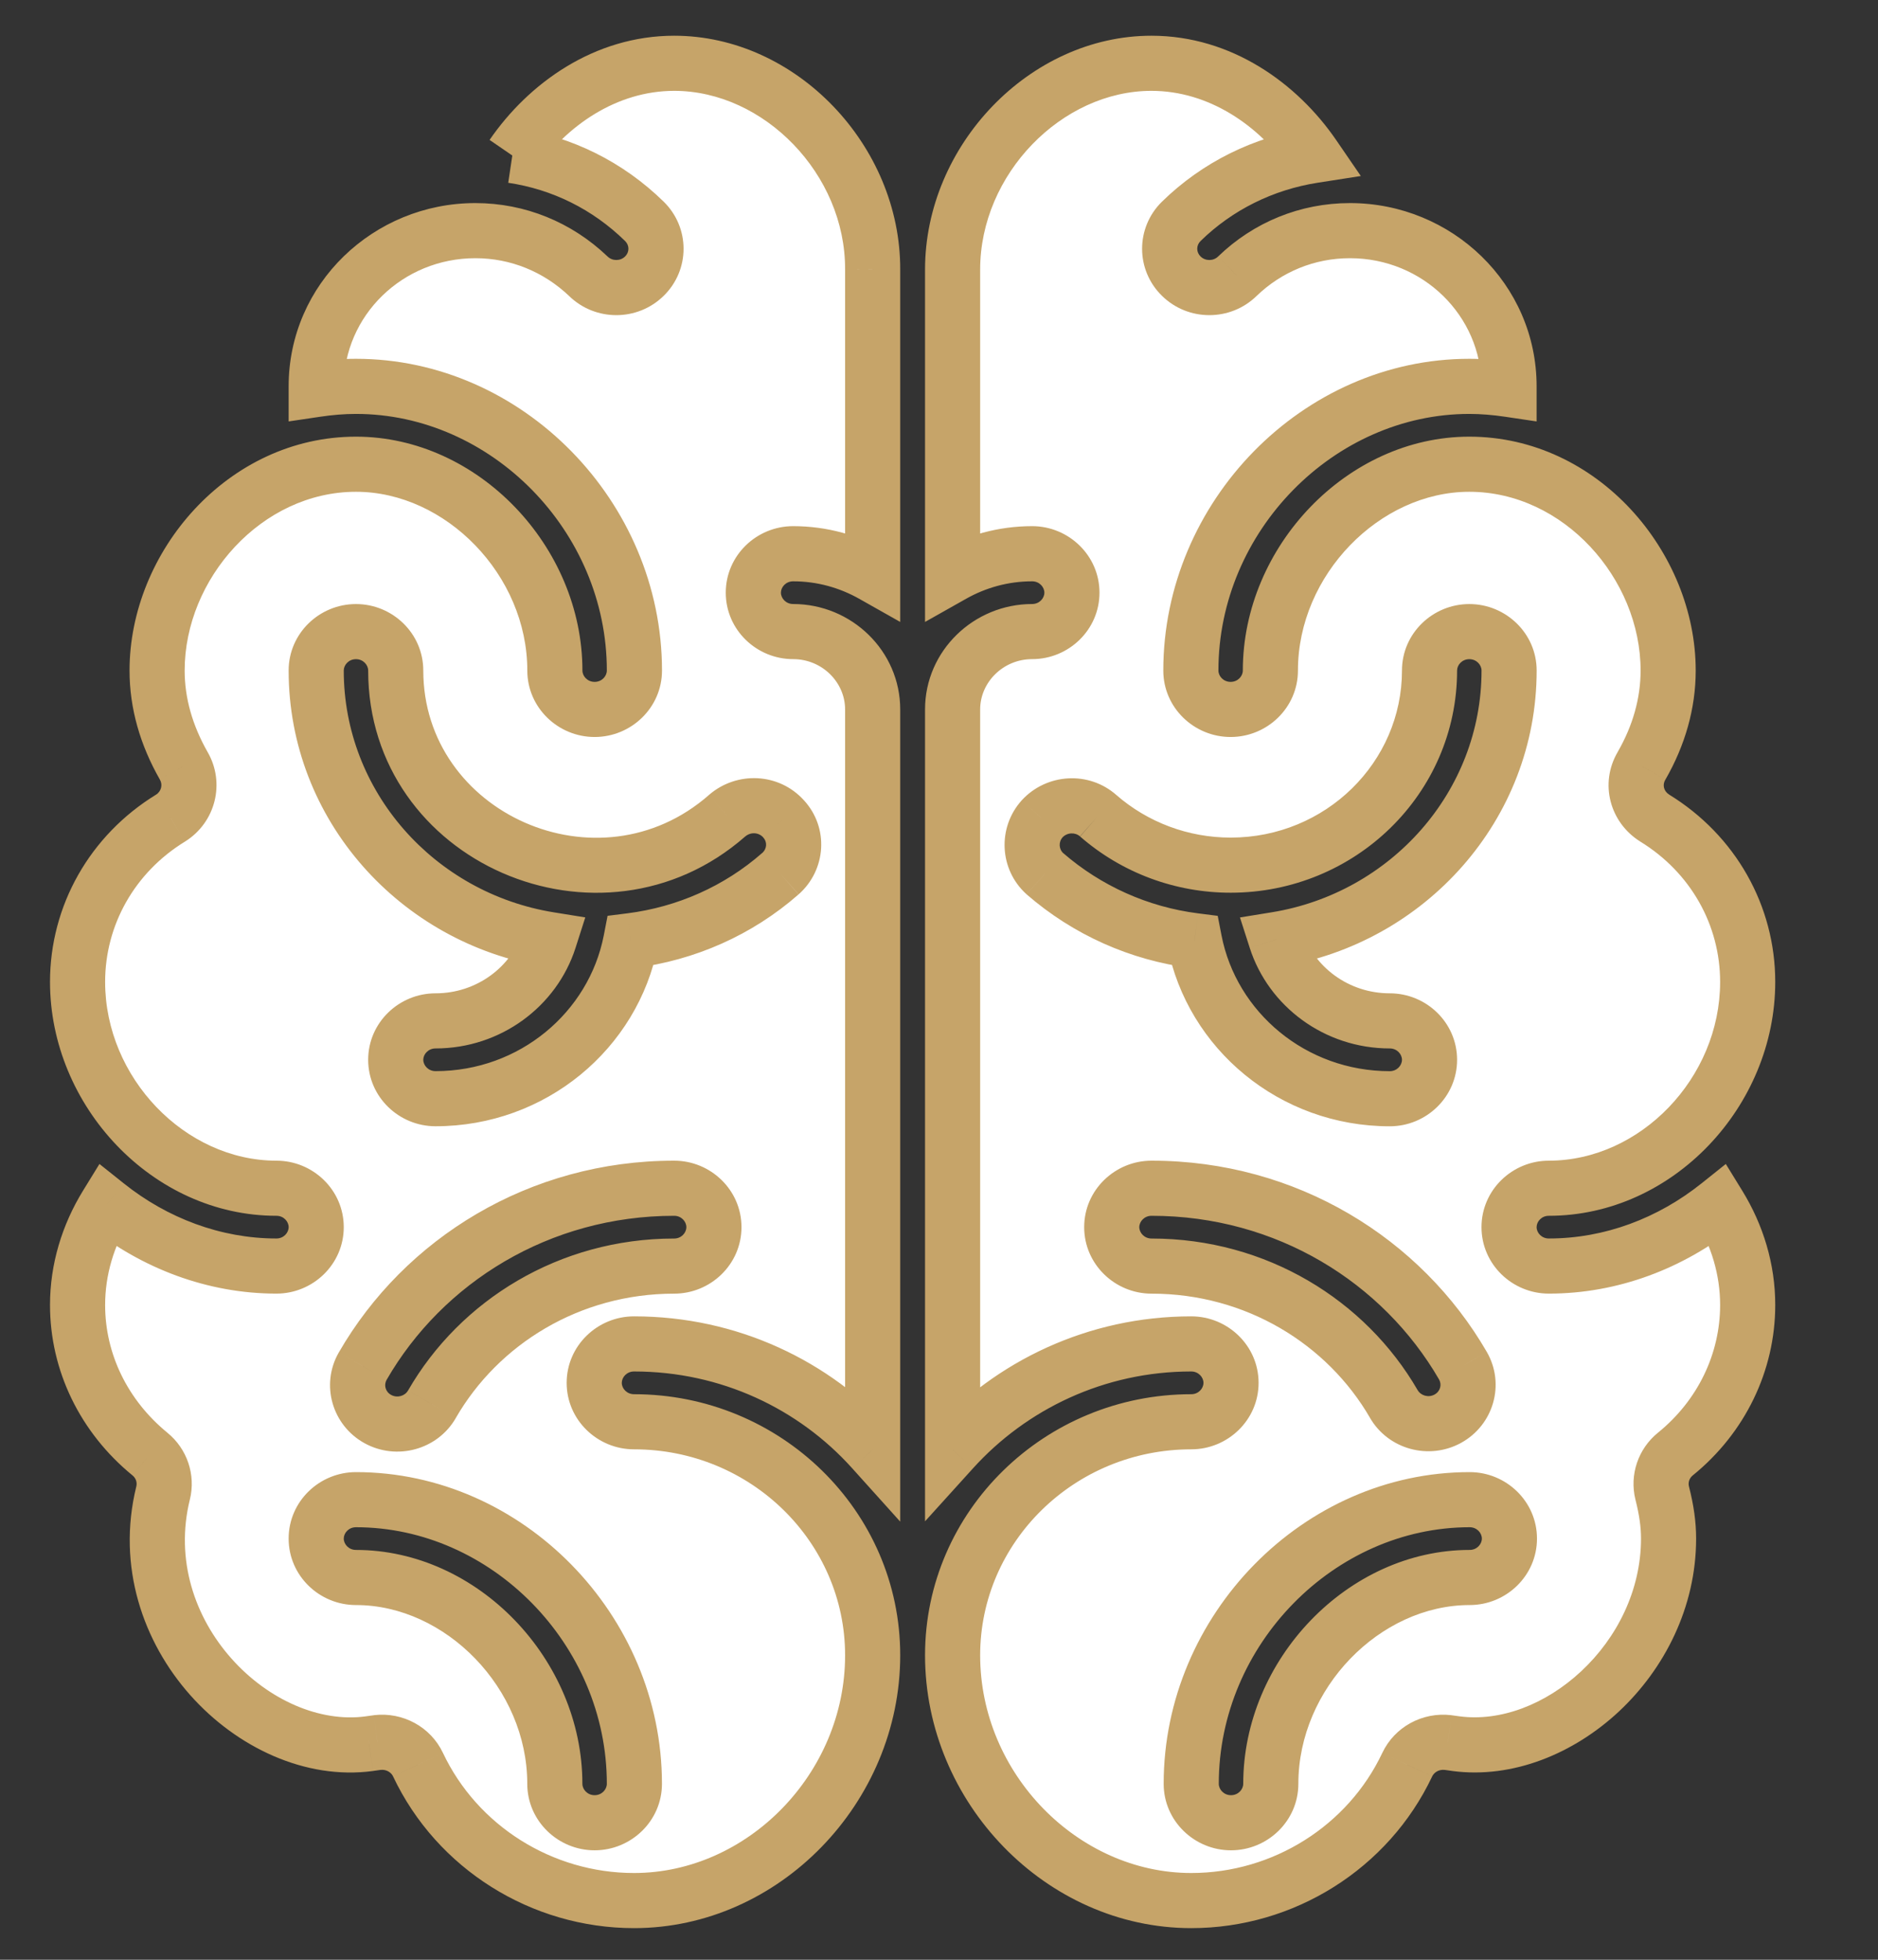
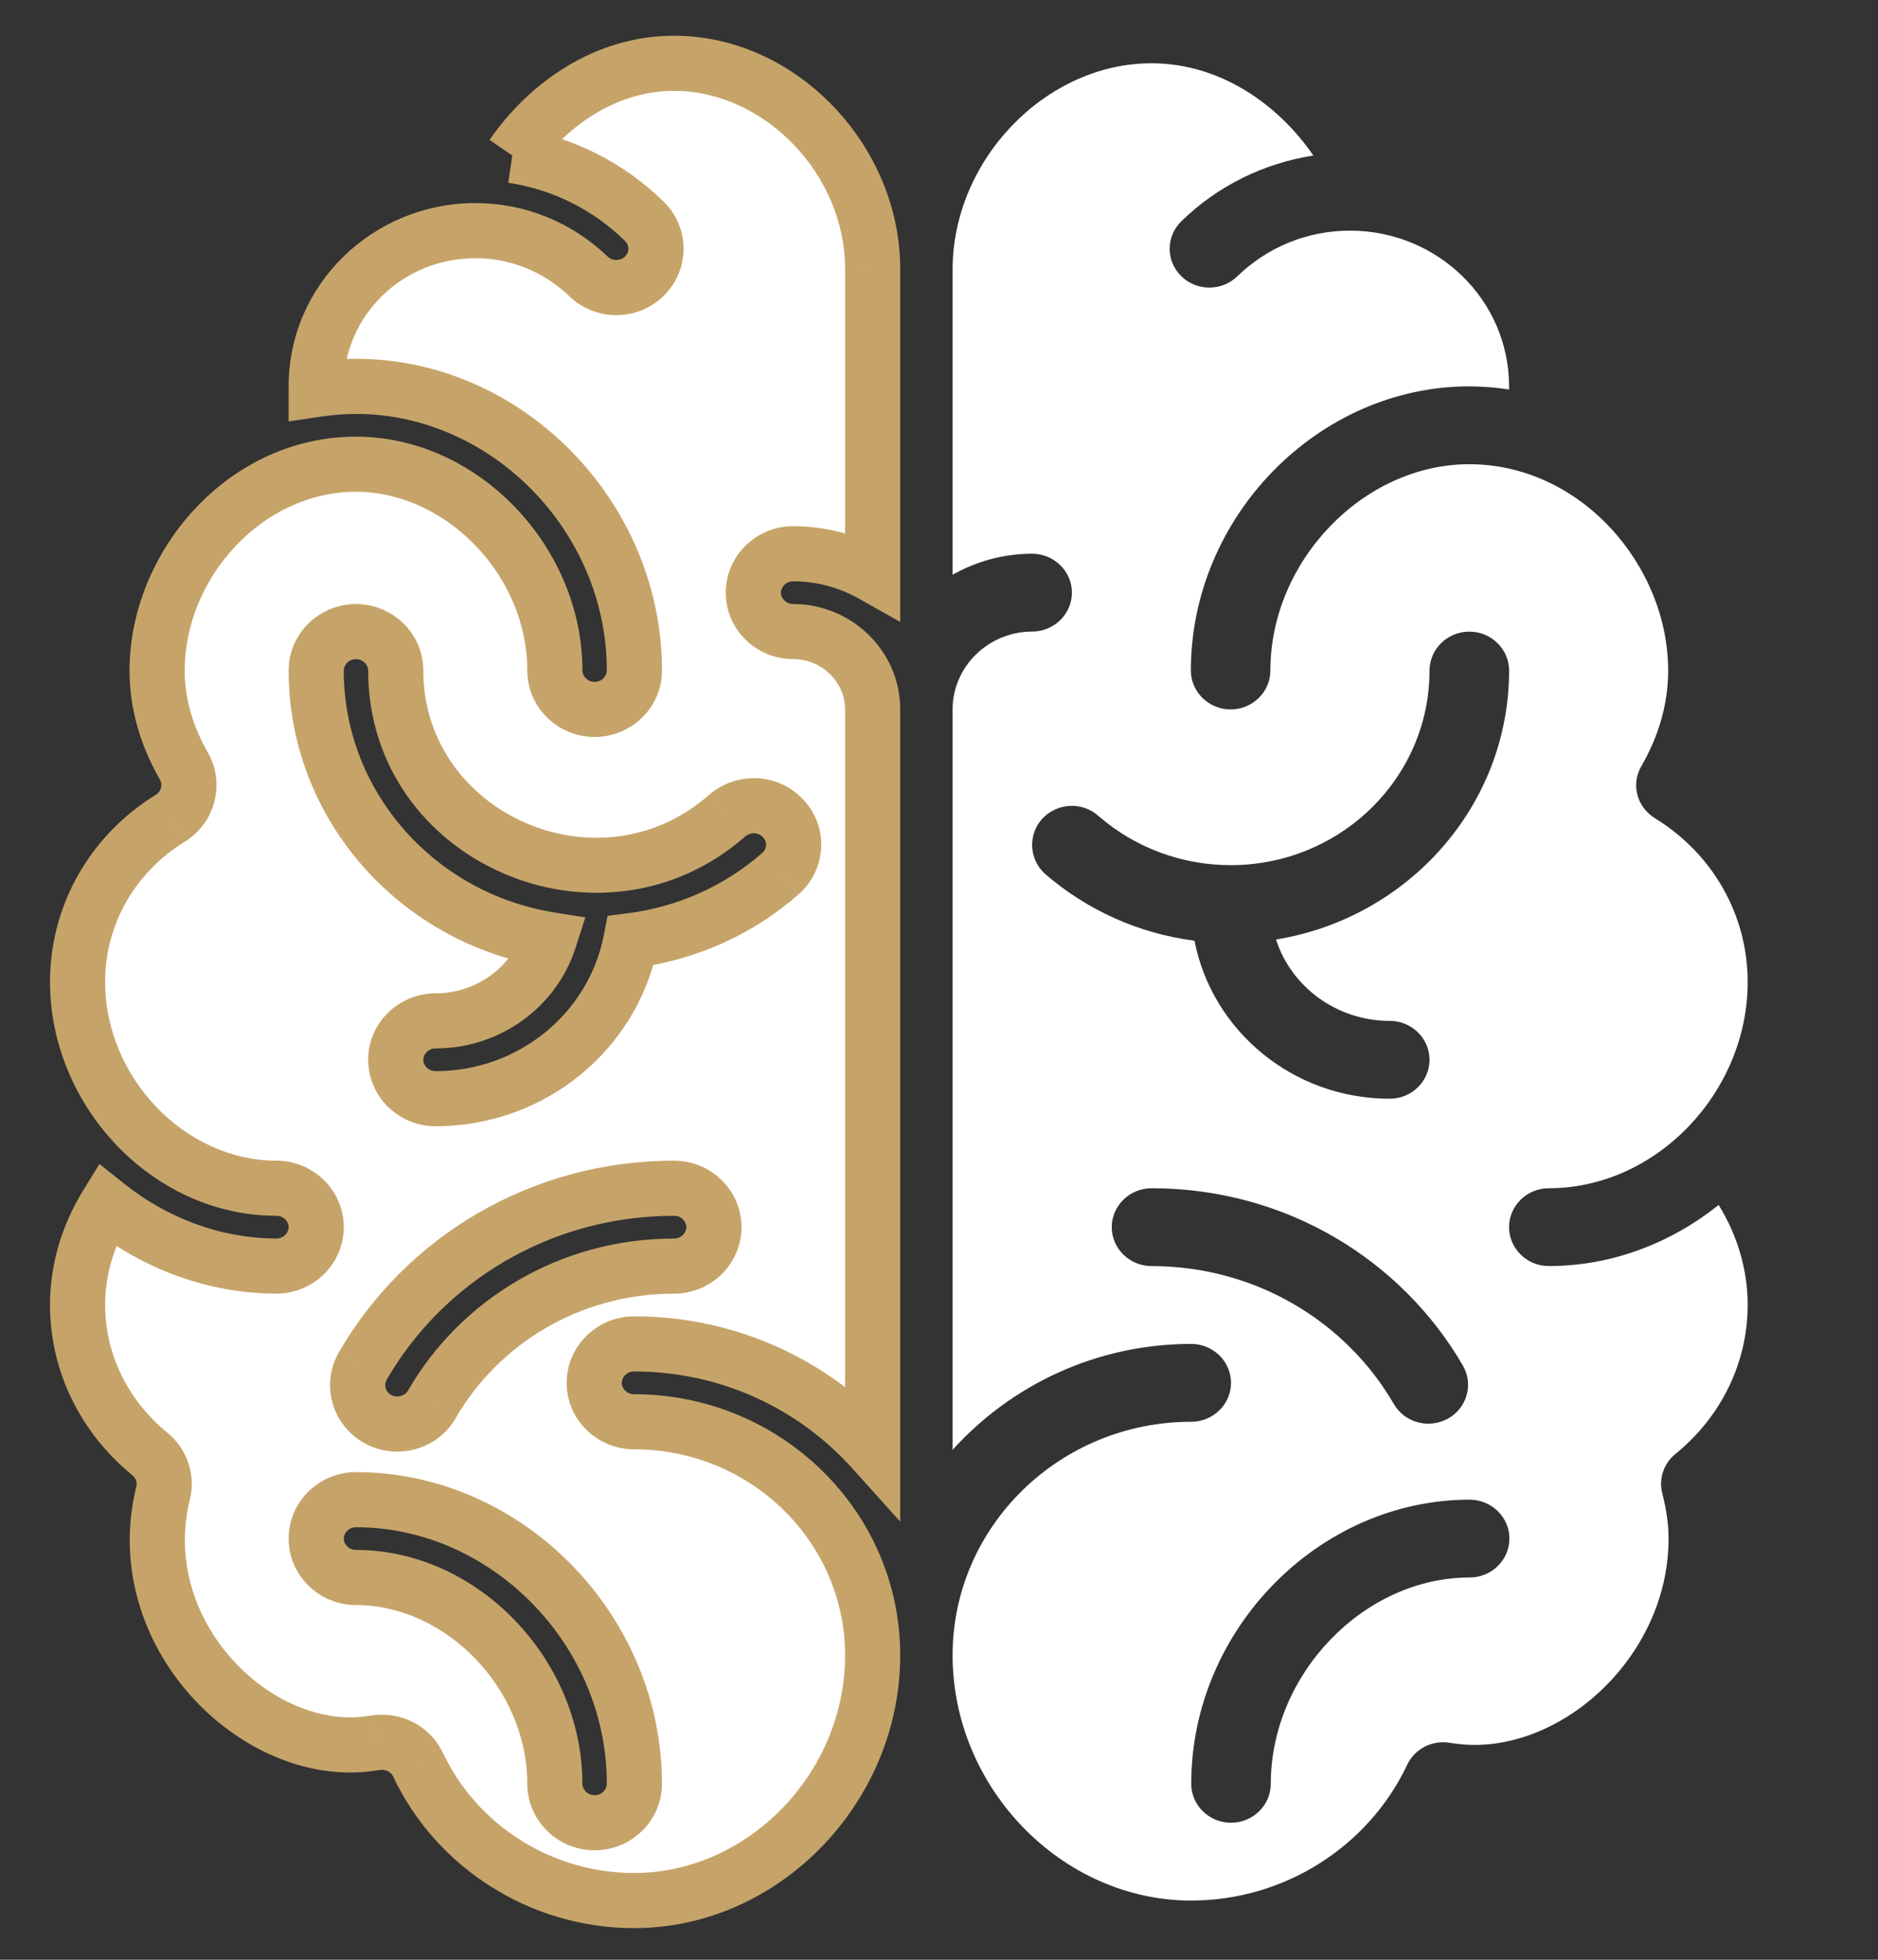
<svg xmlns="http://www.w3.org/2000/svg" fill="none" viewBox="0 0 46 48" height="48" width="46">
  <rect x="0" y="0" width="46" height="48" fill="#333333" stroke="none" />
  <path fill="white" d="M41.035 35.614C40.753 35.843 40.626 36.215 40.714 36.568C40.821 36.987 40.87 37.34 40.87 37.683C40.87 40.639 38.132 43.032 35.667 42.708L35.462 42.679C35.044 42.631 34.644 42.851 34.469 43.222C33.514 45.244 31.439 46.55 29.179 46.55C26.012 46.55 23.333 43.794 23.333 40.543C23.333 37.388 25.954 34.823 29.179 34.823C29.714 34.823 30.153 34.394 30.153 33.87C30.153 33.345 29.714 32.916 29.179 32.916C26.85 32.916 24.765 33.927 23.333 35.51V17.376C23.333 16.327 24.21 15.469 25.282 15.469C25.817 15.469 26.256 15.04 26.256 14.516C26.256 13.992 25.817 13.562 25.282 13.562C24.57 13.562 23.908 13.753 23.333 14.077V6.603C23.333 3.914 25.613 1.55 28.204 1.55C29.89 1.55 31.312 2.56 32.169 3.809C30.952 4 29.822 4.553 28.935 5.421C28.555 5.792 28.555 6.393 28.935 6.765C29.315 7.137 29.929 7.137 30.309 6.765C31.049 6.05 32.023 5.649 33.066 5.649C35.209 5.649 36.963 7.346 36.963 9.463V9.539C36.641 9.492 36.31 9.463 35.989 9.463C32.296 9.463 29.169 12.647 29.169 16.423C29.169 16.947 29.607 17.376 30.143 17.376C30.679 17.376 31.117 16.947 31.117 16.423C31.117 13.734 33.397 11.37 35.989 11.37C38.717 11.37 40.86 13.848 40.86 16.423C40.86 17.224 40.636 18.015 40.207 18.759C39.944 19.207 40.09 19.759 40.529 20.036C41.961 20.913 42.808 22.419 42.808 24.05C42.808 26.748 40.577 29.103 37.937 29.103C37.401 29.103 36.963 29.532 36.963 30.056C36.963 30.581 37.401 31.009 37.937 31.009C39.477 31.009 40.928 30.447 42.097 29.513C42.555 30.256 42.808 31.095 42.808 31.963C42.808 33.364 42.165 34.699 41.035 35.614ZM26.9 19.98C26.5 19.627 25.887 19.665 25.526 20.056C25.175 20.447 25.205 21.047 25.594 21.4C26.627 22.296 27.903 22.868 29.258 23.04C29.686 25.242 31.664 26.911 34.041 26.911C34.577 26.911 35.015 26.482 35.015 25.957C35.015 25.433 34.577 25.004 34.041 25.004C32.736 25.004 31.625 24.165 31.255 23.011C34.489 22.487 36.964 19.732 36.964 16.423C36.964 15.899 36.526 15.47 35.99 15.47C35.454 15.47 35.015 15.899 35.015 16.423C35.015 19.055 32.833 21.19 30.144 21.19C28.946 21.19 27.796 20.761 26.9 19.98V19.98ZM28.206 31.01C27.67 31.01 27.231 30.581 27.231 30.056C27.231 29.532 27.67 29.103 28.206 29.103C31.518 29.103 34.343 30.876 35.834 33.45C36.097 33.908 35.931 34.49 35.464 34.747C34.996 35.005 34.402 34.843 34.139 34.385C32.979 32.383 30.768 31.01 28.206 31.01V31.01ZM31.127 43.69C31.127 41.002 33.406 38.637 35.998 38.637C36.534 38.637 36.972 38.208 36.972 37.684C36.972 37.16 36.534 36.731 35.998 36.731C32.305 36.731 29.178 39.915 29.178 43.69C29.178 44.215 29.616 44.644 30.152 44.644C30.688 44.644 31.127 44.215 31.127 43.69V43.69Z" clip-rule="evenodd" fill-rule="evenodd" />
-   <path fill="#C6A469" d="M41.035 35.614L40.611 35.09L40.611 35.09L41.035 35.614ZM40.714 36.568L40.059 36.731L40.06 36.735L40.714 36.568ZM35.667 42.708L35.574 43.376L35.579 43.377L35.667 42.708ZM35.462 42.679L35.556 42.011L35.547 42.009L35.539 42.008L35.462 42.679ZM34.469 43.222L35.079 43.511L35.079 43.51L34.469 43.222ZM23.333 35.51H22.658V37.261L23.834 35.962L23.333 35.51ZM23.333 14.077H22.658V15.233L23.665 14.665L23.333 14.077ZM23.333 6.603H22.658H23.333ZM32.169 3.809L32.274 4.476L33.332 4.311L32.726 3.427L32.169 3.809ZM28.935 5.421L29.407 5.903L29.407 5.903L28.935 5.421ZM28.935 6.765L29.407 6.282L29.407 6.282L28.935 6.765ZM30.309 6.765L29.84 6.279L29.837 6.282L30.309 6.765ZM36.963 9.539L36.864 10.207L37.638 10.322V9.539H36.963ZM40.207 18.759L40.789 19.1L40.792 19.096L40.207 18.759ZM40.529 20.036L40.169 20.607L40.176 20.612L40.529 20.036ZM42.097 29.513L42.672 29.159L42.272 28.509L41.676 28.985L42.097 29.513ZM25.526 20.056L25.03 19.598L25.024 19.605L25.526 20.056ZM25.594 21.4L25.141 21.901L25.152 21.91L25.594 21.4ZM29.258 23.04L29.92 22.911L29.827 22.432L29.342 22.37L29.258 23.04ZM31.255 23.011L31.147 22.345L30.372 22.471L30.612 23.218L31.255 23.011ZM35.834 33.45L36.419 33.114L36.418 33.112L35.834 33.45ZM35.464 34.747L35.138 34.156L35.138 34.156L35.464 34.747ZM34.139 34.385L34.724 34.048L34.723 34.047L34.139 34.385ZM40.611 35.09C40.127 35.482 39.907 36.12 40.059 36.731L41.369 36.405C41.345 36.31 41.379 36.205 41.46 36.139L40.611 35.09ZM40.06 36.735C40.156 37.112 40.195 37.408 40.195 37.683H41.545C41.545 37.272 41.486 36.862 41.368 36.401L40.06 36.735ZM40.195 37.683C40.195 38.95 39.607 40.115 38.732 40.932C37.851 41.755 36.744 42.168 35.755 42.038L35.579 43.377C37.055 43.571 38.549 42.95 39.654 41.919C40.764 40.881 41.545 39.372 41.545 37.683H40.195ZM35.761 42.039L35.556 42.011L35.369 43.347L35.574 43.376L35.761 42.039ZM35.539 42.008C34.841 41.929 34.16 42.294 33.858 42.934L35.079 43.51C35.128 43.408 35.246 43.334 35.386 43.35L35.539 42.008ZM33.858 42.934C33.017 44.716 31.181 45.875 29.179 45.875V47.225C31.697 47.225 34.011 45.771 35.079 43.511L33.858 42.934ZM29.179 45.875C26.402 45.875 24.008 43.439 24.008 40.543H22.658C22.658 44.15 25.622 47.225 29.179 47.225V45.875ZM24.008 40.543C24.008 37.774 26.313 35.498 29.179 35.498V34.148C25.595 34.148 22.658 37.001 22.658 40.543H24.008ZM29.179 35.498C30.073 35.498 30.828 34.781 30.828 33.87H29.478C29.478 34.008 29.355 34.148 29.179 34.148V35.498ZM30.828 33.87C30.828 32.959 30.073 32.241 29.179 32.241V33.591C29.355 33.591 29.478 33.732 29.478 33.87H30.828ZM29.179 32.241C26.651 32.241 24.387 33.339 22.832 35.057L23.834 35.962C25.144 34.515 27.049 33.591 29.179 33.591V32.241ZM24.008 35.51V17.376H22.658V35.51H24.008ZM24.008 17.376C24.008 16.714 24.569 16.144 25.282 16.144V14.794C23.851 14.794 22.658 15.941 22.658 17.376H24.008ZM25.282 16.144C26.176 16.144 26.931 15.427 26.931 14.516H25.581C25.581 14.654 25.458 14.794 25.282 14.794V16.144ZM26.931 14.516C26.931 13.605 26.176 12.887 25.282 12.887V14.238C25.458 14.238 25.581 14.378 25.581 14.516H26.931ZM25.282 12.887C24.448 12.887 23.672 13.111 23.001 13.489L23.665 14.665C24.144 14.395 24.693 14.238 25.282 14.238V12.887ZM24.008 14.077V6.603H22.658V14.077H24.008ZM24.008 6.603C24.008 4.264 26.009 2.225 28.204 2.225V0.875C25.217 0.875 22.658 3.565 22.658 6.603L24.008 6.603ZM28.204 2.225C29.609 2.225 30.845 3.072 31.613 4.191L32.726 3.427C31.78 2.049 30.171 0.875 28.204 0.875V2.225ZM32.065 3.142C30.713 3.354 29.453 3.969 28.463 4.938L29.407 5.903C30.19 5.137 31.191 4.646 32.274 4.476L32.065 3.142ZM28.463 4.938C27.812 5.575 27.812 6.611 28.463 7.247L29.407 6.282C29.298 6.175 29.298 6.01 29.407 5.903L28.463 4.938ZM28.463 7.247C29.105 7.876 30.139 7.876 30.781 7.247L29.837 6.282C29.719 6.397 29.525 6.397 29.407 6.282L28.463 7.247ZM30.778 7.25C31.393 6.656 32.2 6.324 33.066 6.324V4.974C31.847 4.974 30.705 5.444 29.84 6.279L30.778 7.25ZM33.066 6.324C34.852 6.324 36.288 7.735 36.288 9.463H37.638C37.638 6.958 35.566 4.974 33.066 4.974V6.324ZM36.288 9.463V9.539H37.638V9.463H36.288ZM37.062 8.872C36.714 8.82 36.349 8.788 35.989 8.788V10.138C36.271 10.138 36.569 10.163 36.864 10.207L37.062 8.872ZM35.989 8.788C31.911 8.788 28.494 12.287 28.494 16.423H29.844C29.844 13.008 32.681 10.138 35.989 10.138V8.788ZM28.494 16.423C28.494 17.334 29.248 18.051 30.143 18.051V16.701C29.966 16.701 29.844 16.561 29.844 16.423H28.494ZM30.143 18.051C31.038 18.051 31.792 17.334 31.792 16.423H30.442C30.442 16.561 30.32 16.701 30.143 16.701V18.051ZM31.792 16.423C31.792 14.083 33.793 12.045 35.989 12.045V10.695C33.001 10.695 30.442 13.385 30.442 16.423H31.792ZM35.989 12.045C38.299 12.045 40.185 14.175 40.185 16.423H41.535C41.535 13.522 39.134 10.695 35.989 10.695V12.045ZM40.185 16.423C40.185 17.094 39.998 17.77 39.622 18.421L40.792 19.096C41.274 18.259 41.535 17.353 41.535 16.423H40.185ZM39.625 18.417C39.17 19.192 39.434 20.144 40.169 20.607L40.889 19.465C40.746 19.375 40.718 19.222 40.789 19.1L39.625 18.417ZM40.176 20.612C41.412 21.369 42.133 22.659 42.133 24.05H43.483C43.483 22.18 42.509 20.458 40.881 19.46L40.176 20.612ZM42.133 24.05C42.133 26.402 40.178 28.428 37.937 28.428V29.778C40.977 29.778 43.483 27.094 43.483 24.05H42.133ZM37.937 28.428C37.042 28.428 36.288 29.145 36.288 30.056H37.638C37.638 29.918 37.76 29.778 37.937 29.778V28.428ZM36.288 30.056C36.288 30.967 37.042 31.684 37.937 31.684V30.334C37.76 30.334 37.638 30.194 37.638 30.056H36.288ZM37.937 31.684C39.643 31.684 41.241 31.061 42.519 30.04L41.676 28.985C40.615 29.833 39.31 30.334 37.937 30.334V31.684ZM41.522 29.867C41.919 30.511 42.133 31.229 42.133 31.963H43.483C43.483 30.962 43.191 30.001 42.672 29.159L41.522 29.867ZM42.133 31.963C42.133 33.155 41.587 34.299 40.611 35.09L41.46 36.139C42.744 35.099 43.483 33.574 43.483 31.963H42.133ZM27.347 19.474C26.666 18.872 25.634 18.943 25.03 19.598L26.022 20.513C26.139 20.387 26.335 20.381 26.453 20.485L27.347 19.474ZM25.024 19.605C24.426 20.271 24.474 21.297 25.141 21.9L26.047 20.9C25.935 20.798 25.924 20.623 26.029 20.506L25.024 19.605ZM25.152 21.91C26.285 22.893 27.686 23.521 29.173 23.709L29.342 22.37C28.121 22.215 26.969 21.699 26.037 20.89L25.152 21.91ZM28.595 23.169C29.086 25.692 31.344 27.586 34.041 27.586V26.236C31.984 26.236 30.286 24.793 29.92 22.911L28.595 23.169ZM34.041 27.586C34.936 27.586 35.69 26.868 35.69 25.957H34.34C34.34 26.095 34.218 26.236 34.041 26.236V27.586ZM35.69 25.957C35.69 25.046 34.936 24.329 34.041 24.329V25.679C34.218 25.679 34.34 25.819 34.34 25.957H35.69ZM34.041 24.329C33.027 24.329 32.177 23.677 31.898 22.805L30.612 23.218C31.073 24.652 32.444 25.679 34.041 25.679V24.329ZM31.363 23.677C34.907 23.103 37.639 20.079 37.639 16.423H36.289C36.289 19.384 34.071 21.871 31.147 22.345L31.363 23.677ZM37.639 16.423C37.639 15.512 36.884 14.795 35.99 14.795V16.145C36.166 16.145 36.289 16.285 36.289 16.423H37.639ZM35.99 14.795C35.095 14.795 34.34 15.512 34.34 16.423H35.69C35.69 16.285 35.813 16.145 35.99 16.145V14.795ZM34.34 16.423C34.34 18.668 32.474 20.515 30.144 20.515V21.865C33.192 21.865 35.69 19.441 35.69 16.423H34.34ZM30.144 20.515C29.108 20.515 28.116 20.144 27.343 19.471L26.456 20.488C27.476 21.378 28.784 21.865 30.144 21.865V20.515ZM28.206 30.335C28.029 30.335 27.906 30.194 27.906 30.056H26.556C26.556 30.967 27.311 31.685 28.206 31.685V30.335ZM27.906 30.056C27.906 29.919 28.029 29.778 28.206 29.778V28.428C27.311 28.428 26.556 29.146 26.556 30.056H27.906ZM28.206 29.778C31.27 29.778 33.876 31.417 35.25 33.789L36.418 33.112C34.81 30.336 31.766 28.428 28.206 28.428V29.778ZM35.249 33.787C35.32 33.912 35.281 34.077 35.138 34.156L35.789 35.339C36.582 34.902 36.874 33.905 36.419 33.114L35.249 33.787ZM35.138 34.156C34.986 34.24 34.8 34.18 34.724 34.048L33.553 34.721C34.004 35.505 35.006 35.77 35.789 35.339L35.138 34.156ZM34.723 34.047C33.445 31.84 31.014 30.335 28.206 30.335V31.685C30.522 31.685 32.513 32.925 33.555 34.723L34.723 34.047ZM31.802 43.69C31.802 41.351 33.802 39.312 35.998 39.312V37.962C33.011 37.962 30.452 40.653 30.452 43.69H31.802ZM35.998 39.312C36.893 39.312 37.647 38.595 37.647 37.684H36.297C36.297 37.822 36.175 37.962 35.998 37.962V39.312ZM37.647 37.684C37.647 36.773 36.893 36.056 35.998 36.056V37.406C36.175 37.406 36.297 37.546 36.297 37.684H37.647ZM35.998 36.056C31.92 36.056 28.503 39.555 28.503 43.69H29.853C29.853 40.275 32.691 37.406 35.998 37.406V36.056ZM28.503 43.69C28.503 44.601 29.258 45.319 30.152 45.319V43.969C29.975 43.969 29.853 43.828 29.853 43.69H28.503ZM30.152 45.319C31.047 45.319 31.802 44.601 31.802 43.69H30.452C30.452 43.828 30.329 43.969 30.152 43.969V45.319Z" />
  <path fill="white" d="M12.549 3.809C13.406 2.56 14.828 1.55 16.514 1.55C19.105 1.55 21.385 3.914 21.375 6.603V14.077C20.8 13.753 20.138 13.562 19.427 13.562C18.891 13.562 18.453 13.992 18.453 14.516C18.453 15.04 18.891 15.469 19.427 15.469C20.498 15.469 21.375 16.327 21.375 17.376V35.51C19.943 33.917 17.858 32.916 15.53 32.916C14.994 32.916 14.556 33.345 14.556 33.87C14.556 34.394 14.994 34.823 15.53 34.823C18.755 34.823 21.375 37.388 21.375 40.543C21.375 43.794 18.696 46.55 15.53 46.55C13.27 46.55 11.194 45.244 10.24 43.222C10.064 42.851 9.665 42.631 9.246 42.679L9.041 42.708C6.274 43.08 3.147 40.01 3.995 36.568C4.082 36.215 3.956 35.843 3.673 35.614C2.543 34.69 1.9 33.364 1.9 31.963C1.9 31.095 2.153 30.256 2.611 29.513C3.78 30.447 5.242 31.009 6.771 31.009C7.307 31.009 7.745 30.581 7.745 30.056C7.745 29.532 7.307 29.103 6.771 29.103C4.131 29.103 1.9 26.738 1.9 24.05C1.9 22.419 2.748 20.913 4.18 20.036C4.618 19.759 4.754 19.197 4.501 18.759C4.072 18.005 3.848 17.224 3.848 16.423C3.848 13.848 5.992 11.37 8.72 11.37C11.311 11.37 13.591 13.734 13.591 16.423C13.591 16.947 14.029 17.376 14.565 17.376C15.101 17.376 15.54 16.947 15.54 16.423C15.54 12.647 12.412 9.463 8.72 9.463C8.388 9.463 8.067 9.492 7.745 9.539V9.463C7.745 7.337 9.509 5.649 11.643 5.649C12.685 5.649 13.659 6.05 14.409 6.765C14.789 7.137 15.403 7.137 15.783 6.765C16.163 6.393 16.163 5.792 15.783 5.421C14.887 4.543 13.766 3.99 12.549 3.809V3.809ZM19.114 21.4C19.514 21.047 19.553 20.447 19.192 20.056C18.832 19.655 18.218 19.627 17.809 19.979C14.691 22.716 9.693 20.523 9.693 16.423C9.693 15.899 9.255 15.47 8.719 15.47C8.183 15.47 7.745 15.899 7.745 16.423C7.745 19.732 10.219 22.487 13.454 23.011C13.084 24.165 11.973 25.004 10.668 25.004C10.132 25.004 9.693 25.433 9.693 25.957C9.693 26.482 10.132 26.91 10.668 26.91C13.045 26.91 15.023 25.242 15.451 23.04C16.805 22.868 18.082 22.306 19.114 21.4V21.4ZM16.513 31.01C13.95 31.01 11.739 32.383 10.579 34.394C10.316 34.852 9.722 35.014 9.255 34.757C8.787 34.499 8.621 33.918 8.884 33.46C10.375 30.876 13.21 29.103 16.513 29.103C17.049 29.103 17.487 29.532 17.487 30.056C17.487 30.581 17.049 31.01 16.513 31.01V31.01ZM14.565 44.644C15.1 44.644 15.539 44.215 15.539 43.69C15.539 39.915 12.412 36.731 8.719 36.731C8.183 36.731 7.745 37.16 7.745 37.684C7.745 38.208 8.183 38.637 8.719 38.637C11.31 38.637 13.59 41.002 13.59 43.69C13.59 44.215 14.029 44.644 14.565 44.644V44.644Z" clip-rule="evenodd" fill-rule="evenodd" />
  <path fill="#C6A469" d="M21.375 6.603L20.7 6.6V6.603H21.375ZM21.375 14.077L21.044 14.665L22.05 15.233V14.077H21.375ZM21.375 35.51L20.873 35.961L22.05 37.269V35.51H21.375ZM21.375 40.543H20.7H21.375ZM10.24 43.222L9.629 43.51L9.629 43.511L10.24 43.222ZM9.246 42.679L9.169 42.008L9.161 42.009L9.152 42.011L9.246 42.679ZM9.041 42.708L9.131 43.377L9.135 43.376L9.041 42.708ZM3.995 36.568L3.339 36.405L3.339 36.406L3.995 36.568ZM3.673 35.614L3.246 36.137L3.248 36.139L3.673 35.614ZM2.611 29.513L3.033 28.985L2.436 28.509L2.036 29.159L2.611 29.513ZM6.771 29.103V29.778V29.103ZM4.18 20.036L4.532 20.612L4.54 20.607L4.18 20.036ZM4.501 18.759L3.915 19.092L3.917 19.096L4.501 18.759ZM7.745 9.539H7.07V10.322L7.844 10.207L7.745 9.539ZM14.409 6.765L14.882 6.282L14.875 6.276L14.409 6.765ZM15.783 6.765L16.255 7.247L16.255 7.247L15.783 6.765ZM15.783 5.421L16.255 4.938L16.255 4.938L15.783 5.421ZM19.192 20.056L18.691 20.507L18.696 20.513L19.192 20.056ZM17.809 19.979L17.368 19.468L17.364 19.472L17.809 19.979ZM13.454 23.011L14.097 23.217L14.336 22.47L13.562 22.345L13.454 23.011ZM15.451 23.04L15.366 22.37L14.882 22.431L14.789 22.911L15.451 23.04ZM10.579 34.394L9.995 34.057L9.994 34.058L10.579 34.394ZM9.255 34.757L9.58 34.165L9.58 34.165L9.255 34.757ZM8.884 33.46L8.3 33.123L8.299 33.124L8.884 33.46ZM13.105 4.191C13.874 3.072 15.109 2.225 16.514 2.225V0.875C14.547 0.875 12.938 2.049 11.992 3.427L13.105 4.191ZM16.514 2.225C18.71 2.225 20.709 4.263 20.7 6.6L22.05 6.605C22.061 3.565 19.501 0.875 16.514 0.875V2.225ZM20.7 6.603V14.077H22.05V6.603H20.7ZM21.707 13.489C21.037 13.111 20.261 12.887 19.427 12.887V14.238C20.015 14.238 20.564 14.395 21.044 14.665L21.707 13.489ZM19.427 12.887C18.532 12.887 17.777 13.605 17.777 14.516H19.128C19.128 14.378 19.25 14.238 19.427 14.238V12.887ZM17.777 14.516C17.777 15.427 18.532 16.144 19.427 16.144V14.794C19.25 14.794 19.128 14.654 19.128 14.516H17.777ZM19.427 16.144C20.14 16.144 20.7 16.714 20.7 17.376H22.05C22.05 15.941 20.857 14.794 19.427 14.794V16.144ZM20.7 17.376V35.51H22.05V17.376H20.7ZM21.877 35.058C20.321 33.328 18.056 32.241 15.53 32.241V33.591C17.661 33.591 19.565 34.506 20.873 35.961L21.877 35.058ZM15.53 32.241C14.635 32.241 13.88 32.959 13.88 33.87H15.23C15.23 33.732 15.353 33.591 15.53 33.591V32.241ZM13.88 33.87C13.88 34.781 14.635 35.498 15.53 35.498V34.148C15.353 34.148 15.23 34.008 15.23 33.87H13.88ZM15.53 35.498C18.396 35.498 20.7 37.774 20.7 40.543H22.05C22.05 37.001 19.113 34.148 15.53 34.148V35.498ZM20.7 40.543C20.7 43.439 18.306 45.875 15.53 45.875V47.225C19.086 47.225 22.05 44.15 22.05 40.543H20.7ZM15.53 45.875C13.527 45.875 11.692 44.716 10.85 42.934L9.629 43.511C10.697 45.771 13.012 47.225 15.53 47.225V45.875ZM10.85 42.934C10.548 42.294 9.867 41.929 9.169 42.008L9.322 43.35C9.462 43.334 9.581 43.408 9.629 43.51L10.85 42.934ZM9.152 42.011L8.948 42.039L9.135 43.376L9.339 43.347L9.152 42.011ZM8.951 42.039C7.841 42.188 6.577 41.645 5.667 40.62C4.769 39.608 4.287 38.202 4.65 36.729L3.339 36.406C2.854 38.375 3.512 40.225 4.658 41.516C5.791 42.793 7.475 43.599 9.131 43.377L8.951 42.039ZM4.65 36.731C4.801 36.12 4.582 35.482 4.098 35.09L3.248 36.139C3.329 36.205 3.363 36.31 3.339 36.405L4.65 36.731ZM4.101 35.092C3.12 34.289 2.575 33.153 2.575 31.963H1.225C1.225 33.576 1.966 35.09 3.246 36.137L4.101 35.092ZM2.575 31.963C2.575 31.229 2.789 30.511 3.186 29.867L2.036 29.159C1.518 30.001 1.225 30.962 1.225 31.963H2.575ZM2.19 30.04C3.468 31.061 5.075 31.684 6.771 31.684V30.334C5.408 30.334 4.093 29.833 3.033 28.985L2.19 30.04ZM6.771 31.684C7.666 31.684 8.42 30.967 8.42 30.056H7.07C7.07 30.194 6.948 30.334 6.771 30.334V31.684ZM8.42 30.056C8.42 29.145 7.666 28.428 6.771 28.428V29.778C6.948 29.778 7.07 29.918 7.07 30.056H8.42ZM6.771 28.428C4.531 28.428 2.575 26.393 2.575 24.05H1.225C1.225 27.083 3.731 29.778 6.771 29.778L6.771 28.428ZM2.575 24.05C2.575 22.659 3.296 21.369 4.532 20.612L3.827 19.46C2.199 20.458 1.225 22.18 1.225 24.05H2.575ZM4.54 20.607C5.283 20.138 5.521 19.175 5.086 18.421L3.917 19.096C3.988 19.219 3.953 19.381 3.82 19.465L4.54 20.607ZM5.088 18.425C4.71 17.76 4.523 17.093 4.523 16.423H3.173C3.173 17.355 3.435 18.25 3.915 19.092L5.088 18.425ZM4.523 16.423C4.523 14.175 6.409 12.045 8.72 12.045V10.695C5.575 10.695 3.173 13.522 3.173 16.423H4.523ZM8.72 12.045C10.915 12.045 12.916 14.083 12.916 16.423H14.266C14.266 13.385 11.707 10.695 8.72 10.695V12.045ZM12.916 16.423C12.916 17.334 13.671 18.051 14.565 18.051V16.701C14.388 16.701 14.266 16.561 14.266 16.423H12.916ZM14.565 18.051C15.46 18.051 16.215 17.334 16.215 16.423H14.864C14.864 16.561 14.742 16.701 14.565 16.701V18.051ZM16.215 16.423C16.215 12.287 12.797 8.788 8.72 8.788V10.138C12.027 10.138 14.864 13.008 14.864 16.423H16.215ZM8.72 8.788C8.349 8.788 7.994 8.82 7.646 8.872L7.844 10.207C8.14 10.163 8.428 10.138 8.72 10.138V8.788ZM8.42 9.539V9.463H7.07V9.539H8.42ZM8.42 9.463C8.42 7.728 9.863 6.324 11.643 6.324V4.974C9.154 4.974 7.07 6.946 7.07 9.463H8.42ZM11.643 6.324C12.507 6.324 13.316 6.655 13.944 7.253L14.875 6.276C14.002 5.444 12.863 4.974 11.643 4.974V6.324ZM13.937 7.247C14.58 7.876 15.613 7.876 16.255 7.247L15.311 6.282C15.193 6.397 14.999 6.397 14.882 6.282L13.937 7.247ZM16.255 7.247C16.906 6.611 16.906 5.575 16.255 4.938L15.311 5.903C15.42 6.01 15.42 6.175 15.311 6.282L16.255 7.247ZM16.255 4.938C15.257 3.962 14.006 3.344 12.648 3.142L12.449 4.477C13.526 4.637 14.516 5.125 15.311 5.903L16.255 4.938ZM19.561 21.906C20.236 21.31 20.313 20.276 19.689 19.598L18.696 20.513C18.792 20.618 18.792 20.784 18.668 20.894L19.561 21.906ZM19.694 19.604C19.079 18.921 18.045 18.884 17.368 19.468L18.25 20.491C18.391 20.369 18.585 20.39 18.691 20.507L19.694 19.604ZM17.364 19.472C14.662 21.843 10.368 19.916 10.368 16.423H9.018C9.018 21.13 14.72 23.588 18.254 20.487L17.364 19.472ZM10.368 16.423C10.368 15.512 9.614 14.795 8.719 14.795V16.145C8.896 16.145 9.018 16.285 9.018 16.423H10.368ZM8.719 14.795C7.824 14.795 7.07 15.512 7.07 16.423H8.42C8.42 16.285 8.542 16.145 8.719 16.145V14.795ZM7.07 16.423C7.07 20.079 9.801 23.103 13.346 23.677L13.562 22.345C10.637 21.871 8.42 19.384 8.42 16.423H7.07ZM12.811 22.805C12.531 23.677 11.682 24.329 10.668 24.329V25.679C12.264 25.679 13.636 24.652 14.097 23.217L12.811 22.805ZM10.668 24.329C9.773 24.329 9.018 25.046 9.018 25.957H10.368C10.368 25.819 10.491 25.679 10.668 25.679V24.329ZM9.018 25.957C9.018 26.868 9.773 27.585 10.668 27.585V26.235C10.491 26.235 10.368 26.095 10.368 25.957H9.018ZM10.668 27.585C13.364 27.585 15.623 25.692 16.114 23.169L14.789 22.911C14.422 24.793 12.725 26.235 10.668 26.235V27.585ZM15.536 23.709C17.02 23.521 18.423 22.904 19.559 21.907L18.669 20.892C17.74 21.707 16.59 22.215 15.366 22.37L15.536 23.709ZM16.513 30.335C13.704 30.335 11.272 31.841 9.995 34.057L11.164 34.731C12.206 32.925 14.197 31.685 16.513 31.685V30.335ZM9.994 34.058C9.919 34.19 9.732 34.249 9.58 34.165L8.929 35.348C9.712 35.779 10.714 35.514 11.165 34.731L9.994 34.058ZM9.58 34.165C9.438 34.087 9.398 33.921 9.47 33.797L8.299 33.124C7.845 33.914 8.136 34.911 8.929 35.348L9.58 34.165ZM9.469 33.797C10.842 31.417 13.458 29.778 16.513 29.778V28.428C12.962 28.428 9.908 30.336 8.3 33.123L9.469 33.797ZM16.513 29.778C16.69 29.778 16.812 29.919 16.812 30.056H18.162C18.162 29.146 17.408 28.428 16.513 28.428V29.778ZM16.812 30.056C16.812 30.194 16.69 30.335 16.513 30.335V31.685C17.408 31.685 18.162 30.967 18.162 30.056H16.812ZM14.565 45.319C15.459 45.319 16.214 44.601 16.214 43.69H14.864C14.864 43.828 14.742 43.969 14.565 43.969V45.319ZM16.214 43.69C16.214 39.555 12.797 36.056 8.719 36.056V37.406C12.026 37.406 14.864 40.275 14.864 43.69H16.214ZM8.719 36.056C7.824 36.056 7.07 36.773 7.07 37.684H8.42C8.42 37.546 8.542 37.406 8.719 37.406V36.056ZM7.07 37.684C7.07 38.595 7.824 39.312 8.719 39.312V37.962C8.542 37.962 8.42 37.822 8.42 37.684H7.07ZM8.719 39.312C10.915 39.312 12.915 41.351 12.915 43.69H14.265C14.265 40.653 11.706 37.962 8.719 37.962V39.312ZM12.915 43.69C12.915 44.601 13.67 45.319 14.565 45.319V43.969C14.388 43.969 14.265 43.828 14.265 43.69H12.915Z" />
</svg>